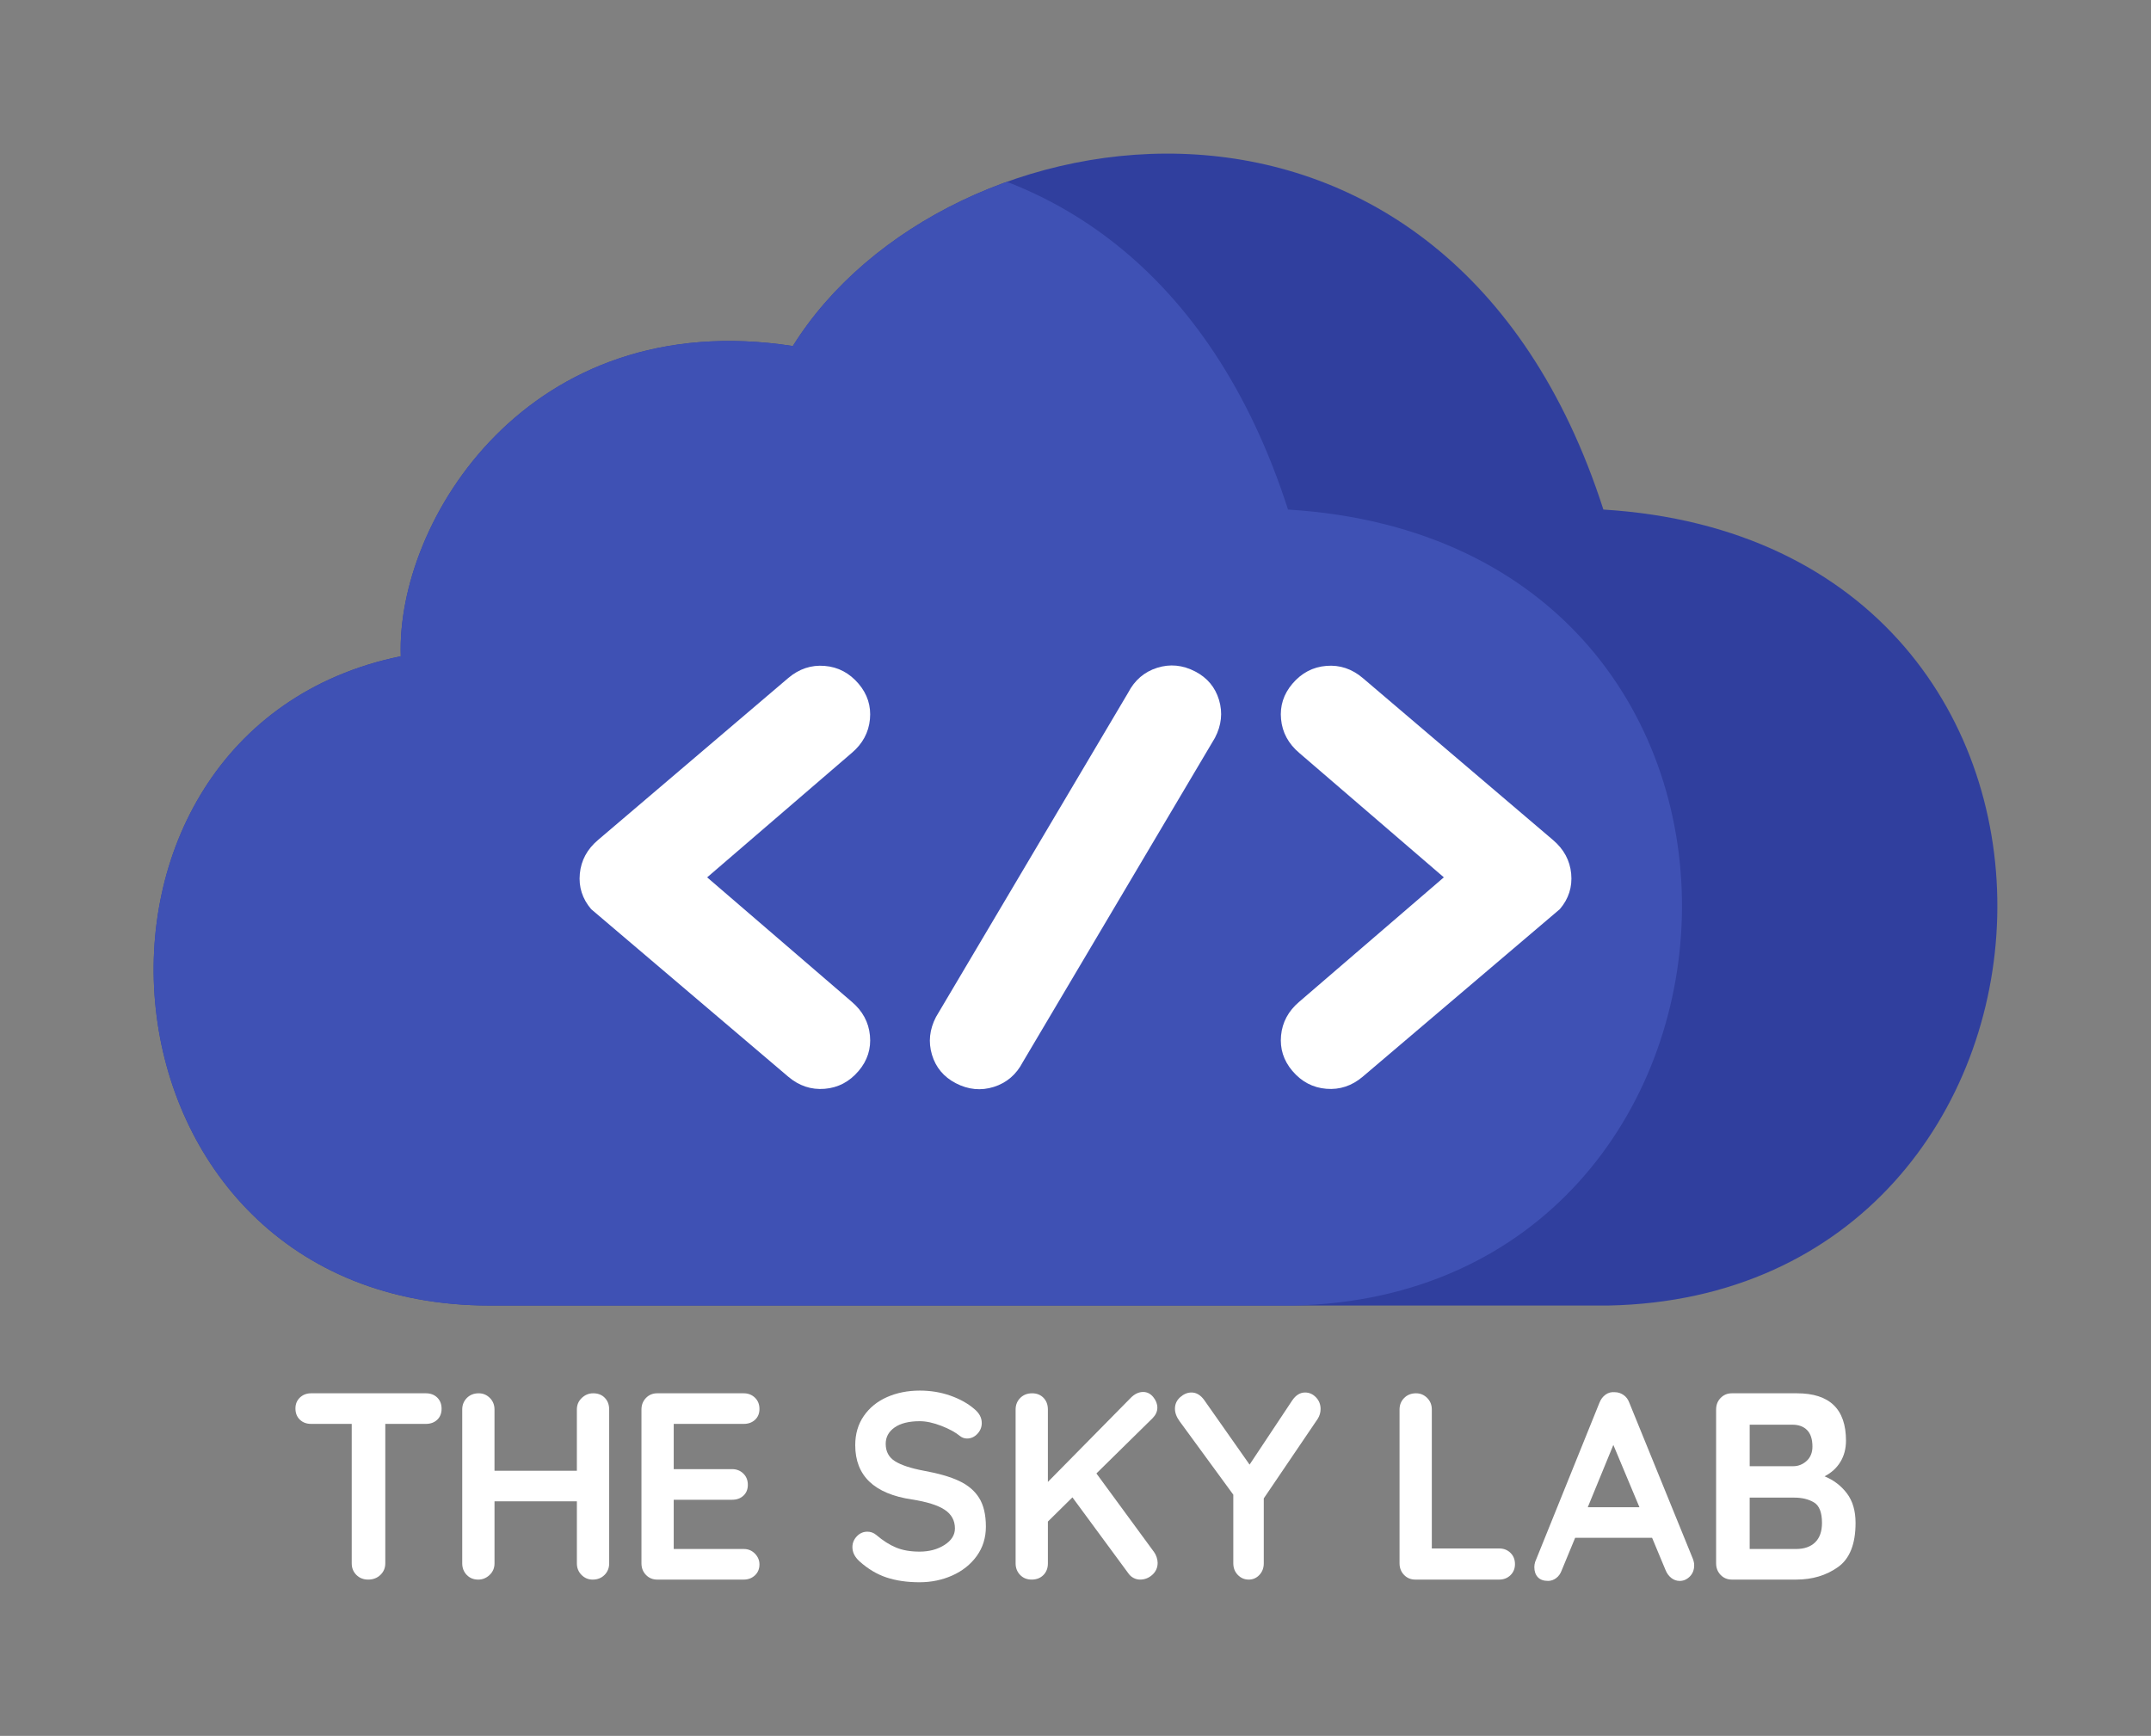
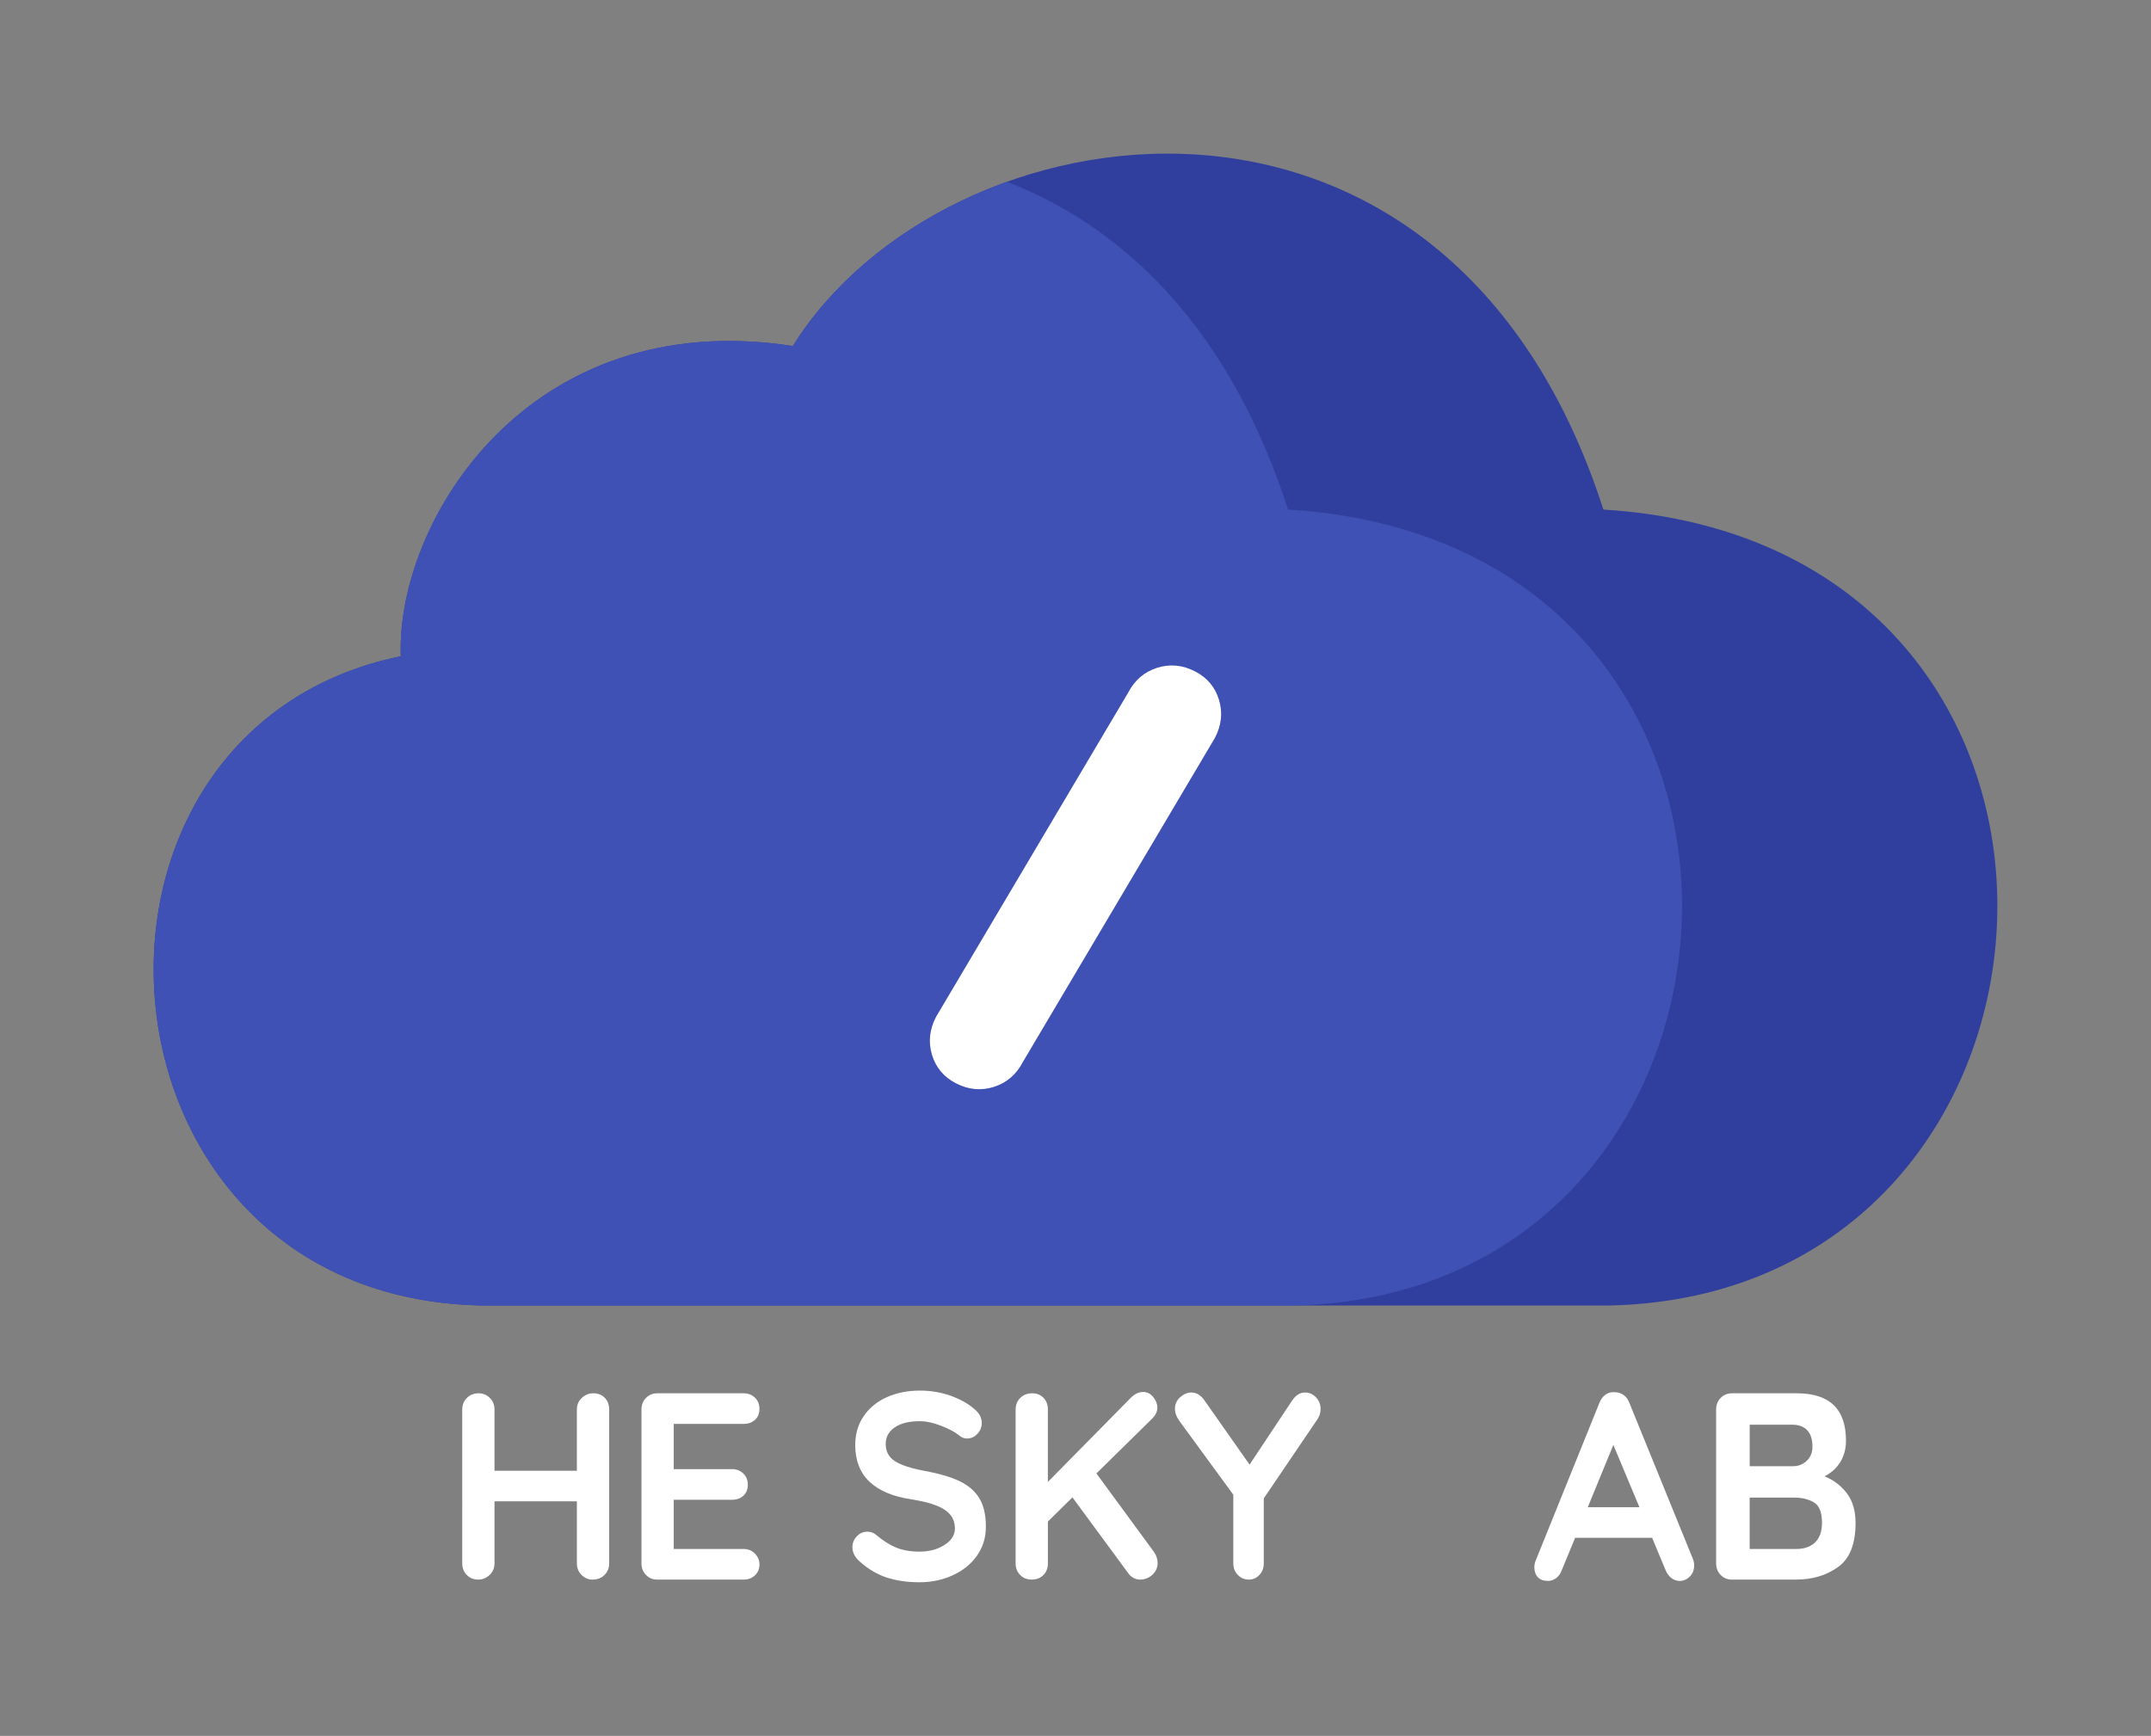
<svg xmlns="http://www.w3.org/2000/svg" xmlns:xlink="http://www.w3.org/1999/xlink" version="1.1" id="Layer_1" x="0px" y="0px" width="140px" height="113px" viewBox="0 0 140 113" enable-background="new 0 0 140 113" xml:space="preserve">
  <rect x="0" y="0" width="140" height="113" fill="#808080" stroke="none" />
  <g>
    <g>
      <defs>
        <path id="SVGID_1_" d="M26.086,42.719c-0.313-8.766,8.297-22.855,25.517-20.194c9.862-15.811,42.58-20.977,52.755,10.645     c35.535,2.192,32.717,51.19,0.313,51.816H31.878C5.266,84.985,2.448,47.572,26.086,42.719z" />
      </defs>
      <use xlink:href="#SVGID_1_" overflow="visible" fill="#303F9E" />
      <clipPath id="SVGID_2_">
        <use xlink:href="#SVGID_1_" overflow="visible" />
      </clipPath>
      <path clip-path="url(#SVGID_2_)" fill="#3F51B4" d="M5.56,42.719c-0.313-8.766,8.297-22.855,25.517-20.194    C40.939,6.714,73.656,1.548,83.832,33.17c35.535,2.192,32.717,51.19,0.313,51.816H11.352C-15.26,84.985-18.078,47.572,5.56,42.719    z" />
    </g>
    <g>
-       <path fill="#FFFFFF" d="M28.456,90.975c0.19,0.186,0.285,0.428,0.285,0.728s-0.095,0.539-0.285,0.719    c-0.191,0.179-0.437,0.269-0.74,0.269h-2.639v9.078c0,0.301-0.106,0.552-0.319,0.754c-0.213,0.202-0.476,0.303-0.79,0.303    s-0.571-0.101-0.773-0.303c-0.202-0.202-0.303-0.454-0.303-0.754v-9.078h-2.639c-0.302,0-0.549-0.092-0.739-0.278    c-0.191-0.185-0.286-0.427-0.286-0.727c0-0.289,0.098-0.525,0.294-0.711c0.196-0.185,0.44-0.277,0.731-0.277h7.462    C28.019,90.698,28.266,90.791,28.456,90.975z" />
      <path fill="#FFFFFF" d="M39.363,90.993c0.191,0.196,0.286,0.45,0.286,0.763v10.014c0,0.301-0.101,0.552-0.303,0.754    s-0.46,0.303-0.773,0.303c-0.281,0-0.521-0.101-0.723-0.303s-0.303-0.454-0.303-0.754v-4.037h-5.361v4.037    c0,0.301-0.106,0.552-0.319,0.754c-0.213,0.202-0.46,0.303-0.74,0.303c-0.303,0-0.552-0.101-0.748-0.303s-0.294-0.454-0.294-0.754    V91.756c0-0.301,0.101-0.552,0.302-0.754c0.202-0.202,0.46-0.303,0.773-0.303c0.28,0,0.521,0.101,0.723,0.303    c0.202,0.202,0.302,0.454,0.302,0.754v3.984h5.361v-3.984c0-0.301,0.106-0.552,0.32-0.754c0.213-0.202,0.459-0.303,0.739-0.303    C38.921,90.698,39.173,90.796,39.363,90.993z" />
      <path fill="#FFFFFF" d="M49.136,101.137c0.196,0.202,0.294,0.436,0.294,0.701c0,0.289-0.098,0.526-0.294,0.711    c-0.196,0.185-0.44,0.277-0.731,0.277h-5.63c-0.292,0-0.535-0.101-0.731-0.303s-0.294-0.454-0.294-0.754V91.756    c0-0.301,0.098-0.552,0.294-0.754c0.196-0.202,0.44-0.303,0.731-0.303h5.63c0.291,0,0.535,0.096,0.731,0.285    c0.196,0.191,0.294,0.436,0.294,0.737c0,0.289-0.095,0.522-0.286,0.701c-0.191,0.179-0.437,0.269-0.739,0.269H43.85v2.945h3.799    c0.291,0,0.535,0.096,0.731,0.287c0.196,0.19,0.294,0.436,0.294,0.736c0,0.289-0.095,0.523-0.285,0.702    c-0.191,0.179-0.437,0.268-0.74,0.268H43.85v3.205h4.555C48.697,100.834,48.94,100.936,49.136,101.137z" />
      <path fill="#FFFFFF" d="M57.699,102.688c-0.627-0.208-1.215-0.561-1.765-1.057c-0.303-0.278-0.454-0.584-0.454-0.918    c0-0.266,0.095-0.499,0.286-0.702c0.191-0.202,0.42-0.303,0.689-0.303c0.213,0,0.403,0.069,0.571,0.207    c0.448,0.382,0.885,0.659,1.311,0.832c0.425,0.173,0.93,0.259,1.512,0.259c0.627,0,1.168-0.144,1.622-0.433    s0.681-0.647,0.681-1.075c0-0.52-0.224-0.927-0.672-1.221c-0.448-0.295-1.16-0.517-2.135-0.668    c-2.454-0.369-3.681-1.548-3.681-3.534c0-0.728,0.185-1.36,0.555-1.897c0.37-0.537,0.874-0.948,1.512-1.231    c0.639-0.282,1.35-0.424,2.135-0.424c0.706,0,1.37,0.11,1.991,0.329c0.622,0.22,1.14,0.509,1.555,0.867    c0.325,0.266,0.487,0.571,0.487,0.918c0,0.266-0.095,0.499-0.285,0.701c-0.191,0.203-0.415,0.304-0.672,0.304    c-0.168,0-0.32-0.052-0.454-0.156c-0.292-0.243-0.697-0.465-1.219-0.668c-0.521-0.202-0.989-0.303-1.403-0.303    c-0.706,0-1.252,0.136-1.639,0.407s-0.58,0.627-0.58,1.066c0,0.497,0.198,0.873,0.596,1.126c0.397,0.255,1.022,0.462,1.874,0.624    c0.963,0.174,1.733,0.396,2.311,0.668c0.577,0.271,1.011,0.64,1.302,1.108c0.291,0.468,0.437,1.09,0.437,1.864    c0,0.727-0.199,1.365-0.596,1.914c-0.398,0.549-0.928,0.97-1.588,1.266C61.324,102.852,60.612,103,59.85,103    C59.044,103,58.326,102.896,57.699,102.688z" />
      <path fill="#FFFFFF" d="M75.279,101.362c0.044,0.134,0.067,0.257,0.067,0.373c0,0.312-0.115,0.571-0.344,0.779    c-0.23,0.207-0.496,0.312-0.799,0.312c-0.146,0-0.285-0.035-0.42-0.104c-0.134-0.068-0.246-0.167-0.336-0.294l-3.647-4.955    l-1.597,1.576v2.72c0,0.313-0.098,0.567-0.294,0.763c-0.196,0.196-0.451,0.294-0.765,0.294c-0.303,0-0.552-0.101-0.748-0.303    s-0.294-0.454-0.294-0.754V91.756c0-0.301,0.101-0.552,0.302-0.754c0.202-0.202,0.46-0.303,0.773-0.303    c0.303,0,0.549,0.098,0.74,0.294c0.19,0.196,0.285,0.45,0.285,0.763v4.713l5.378-5.458c0.257-0.266,0.532-0.398,0.823-0.398    c0.258,0,0.476,0.11,0.656,0.329c0.179,0.22,0.268,0.45,0.268,0.694c0,0.242-0.101,0.468-0.302,0.675l-3.664,3.605l3.747,5.111    C75.177,101.117,75.233,101.23,75.279,101.362z" />
      <path fill="#FFFFFF" d="M85.766,92.361l-3.512,5.18v4.228c0,0.301-0.095,0.552-0.286,0.754s-0.42,0.303-0.689,0.303    c-0.28,0-0.519-0.101-0.714-0.303c-0.196-0.202-0.294-0.454-0.294-0.754V97.3l-3.496-4.782c-0.202-0.277-0.302-0.548-0.302-0.814    c0-0.301,0.115-0.551,0.344-0.754c0.23-0.202,0.473-0.303,0.731-0.303c0.314,0,0.589,0.162,0.824,0.485l2.958,4.21l2.773-4.175    c0.235-0.346,0.515-0.52,0.84-0.52c0.269,0,0.504,0.104,0.706,0.312c0.202,0.208,0.303,0.462,0.303,0.763    C85.951,91.952,85.889,92.165,85.766,92.361z" />
-       <path fill="#FFFFFF" d="M98.309,101.085c0.196,0.191,0.294,0.436,0.294,0.736c0,0.29-0.098,0.529-0.294,0.72    c-0.196,0.19-0.44,0.285-0.731,0.285h-5.462c-0.292,0-0.535-0.101-0.731-0.303s-0.294-0.454-0.294-0.754V91.756    c0-0.301,0.101-0.552,0.302-0.754c0.202-0.202,0.46-0.303,0.773-0.303c0.28,0,0.521,0.101,0.723,0.303    c0.202,0.202,0.302,0.454,0.302,0.754v9.044h4.387C97.869,100.8,98.113,100.894,98.309,101.085z" />
      <path fill="#FFFFFF" d="M110.267,101.891c0,0.301-0.095,0.546-0.286,0.737c-0.191,0.19-0.409,0.285-0.655,0.285    c-0.202,0-0.384-0.064-0.546-0.191c-0.163-0.127-0.289-0.3-0.378-0.519l-0.874-2.097h-5.008l-0.874,2.114    c-0.079,0.219-0.2,0.39-0.362,0.51c-0.163,0.122-0.339,0.182-0.53,0.182c-0.291,0-0.512-0.081-0.664-0.242    c-0.151-0.162-0.227-0.382-0.227-0.659c0-0.104,0.017-0.214,0.051-0.329l4.185-10.362c0.089-0.23,0.224-0.409,0.403-0.536    c0.179-0.127,0.381-0.179,0.605-0.156c0.202,0,0.39,0.061,0.563,0.182c0.174,0.12,0.3,0.291,0.378,0.51l4.134,10.154    C110.239,101.626,110.267,101.764,110.267,101.891z M103.342,98.114h3.362l-1.698-4.054L103.342,98.114z" />
      <path fill="#FFFFFF" d="M120.208,97.213c0.375,0.497,0.563,1.137,0.563,1.923c0,1.375-0.381,2.334-1.143,2.876    c-0.762,0.543-1.67,0.814-2.723,0.814h-4.185c-0.292,0-0.535-0.101-0.731-0.303c-0.196-0.202-0.294-0.454-0.294-0.754V91.756    c0-0.301,0.098-0.552,0.294-0.754c0.196-0.202,0.44-0.303,0.731-0.303h4.235c2.128,0,3.193,1.028,3.193,3.084    c0,0.52-0.121,0.979-0.362,1.377c-0.241,0.399-0.585,0.714-1.033,0.944C119.348,96.347,119.832,96.717,120.208,97.213z     M117.62,93.098c-0.23-0.237-0.552-0.355-0.966-0.355h-2.773v2.703h2.824c0.336,0,0.63-0.115,0.882-0.346    c0.252-0.231,0.378-0.544,0.378-0.936C117.964,93.69,117.849,93.335,117.62,93.098z M118.141,100.401    c0.296-0.289,0.445-0.71,0.445-1.264c0-0.682-0.174-1.127-0.521-1.334c-0.347-0.208-0.773-0.313-1.278-0.313h-2.907v3.344h3.025    C117.432,100.834,117.843,100.69,118.141,100.401z" />
    </g>
    <g>
      <g>
        <g>
-           <path fill="#FFFFFF" d="M38.476,59.183l12.828,10.906c0.704,0.597,1.493,0.861,2.37,0.789c0.875-0.071,1.612-0.459,2.21-1.163      c0.574-0.676,0.82-1.446,0.737-2.309c-0.083-0.862-0.477-1.593-1.18-2.19l-9.415-8.103l9.415-8.103      c0.704-0.597,1.097-1.328,1.18-2.19c0.082-0.862-0.163-1.632-0.737-2.309c-0.598-0.704-1.335-1.092-2.21-1.163      c-0.876-0.072-1.666,0.192-2.37,0.789L38.919,54.684c-0.704,0.597-1.097,1.327-1.18,2.19      C37.656,57.736,37.901,58.506,38.476,59.183z" />
-         </g>
+           </g>
      </g>
      <g>
        <g>
-           <path fill="#FFFFFF" d="M102.262,56.874c-0.083-0.863-0.477-1.593-1.18-2.19L88.696,44.136c-0.704-0.597-1.493-0.861-2.37-0.789      c-0.875,0.071-1.612,0.459-2.21,1.163c-0.574,0.676-0.82,1.446-0.737,2.309c0.083,0.862,0.477,1.593,1.18,2.19l9.415,8.103      l-9.415,8.103c-0.704,0.597-1.097,1.328-1.18,2.19c-0.082,0.862,0.163,1.632,0.737,2.309c0.598,0.704,1.335,1.092,2.21,1.163      c0.876,0.072,1.666-0.192,2.37-0.789l12.828-10.906C102.099,58.506,102.344,57.736,102.262,56.874z" />
-         </g>
+           </g>
      </g>
      <g>
        <path fill="#FFFFFF" d="M64.686,70.753c-0.835,0.263-1.661,0.184-2.477-0.239c-0.785-0.408-1.302-1.025-1.55-1.851     c-0.249-0.827-0.161-1.649,0.263-2.465l12.504-21.105c0.424-0.816,1.053-1.357,1.888-1.621c0.834-0.264,1.66-0.185,2.477,0.239     c0.785,0.407,1.301,1.025,1.55,1.851c0.248,0.827,0.161,1.649-0.263,2.465L66.574,69.132     C66.15,69.948,65.521,70.488,64.686,70.753z" />
      </g>
    </g>
  </g>
  <g>
</g>
  <g>
</g>
  <g>
</g>
  <g>
</g>
  <g>
</g>
  <g>
</g>
</svg>